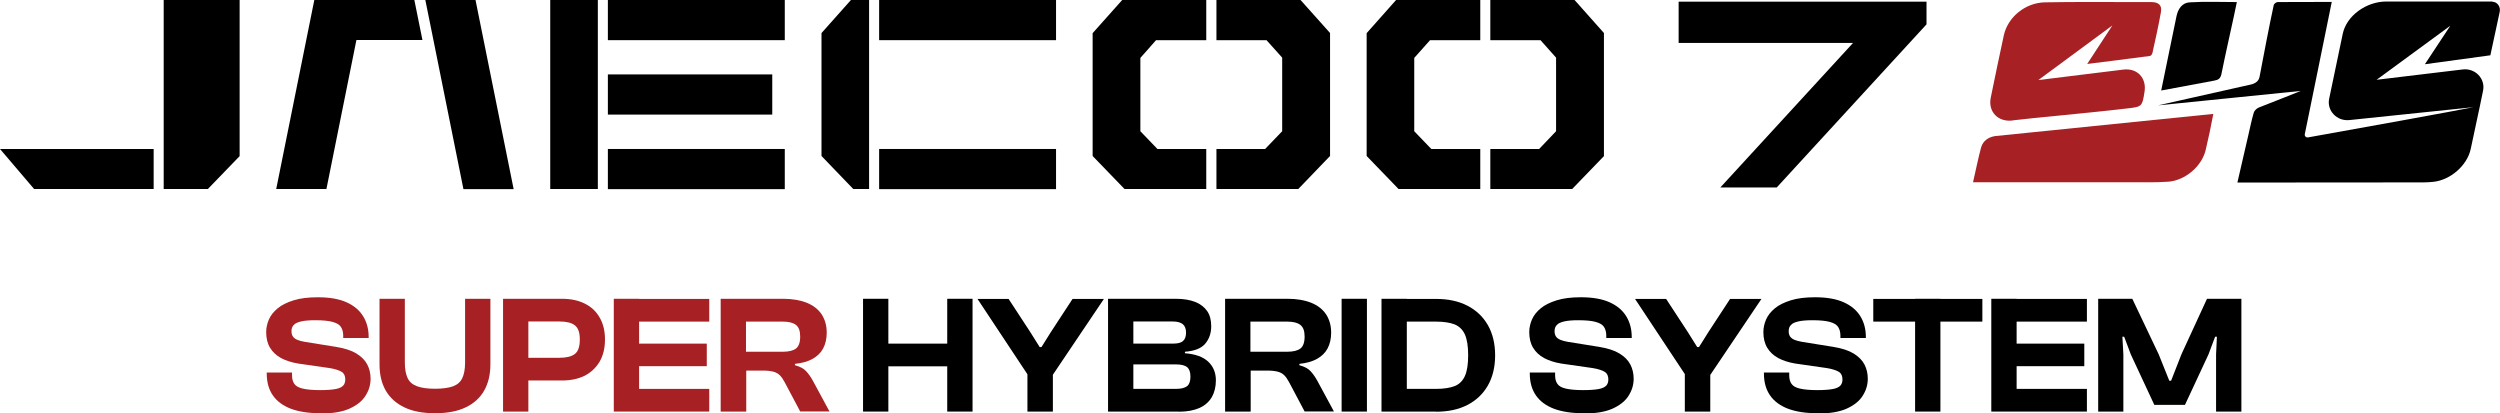
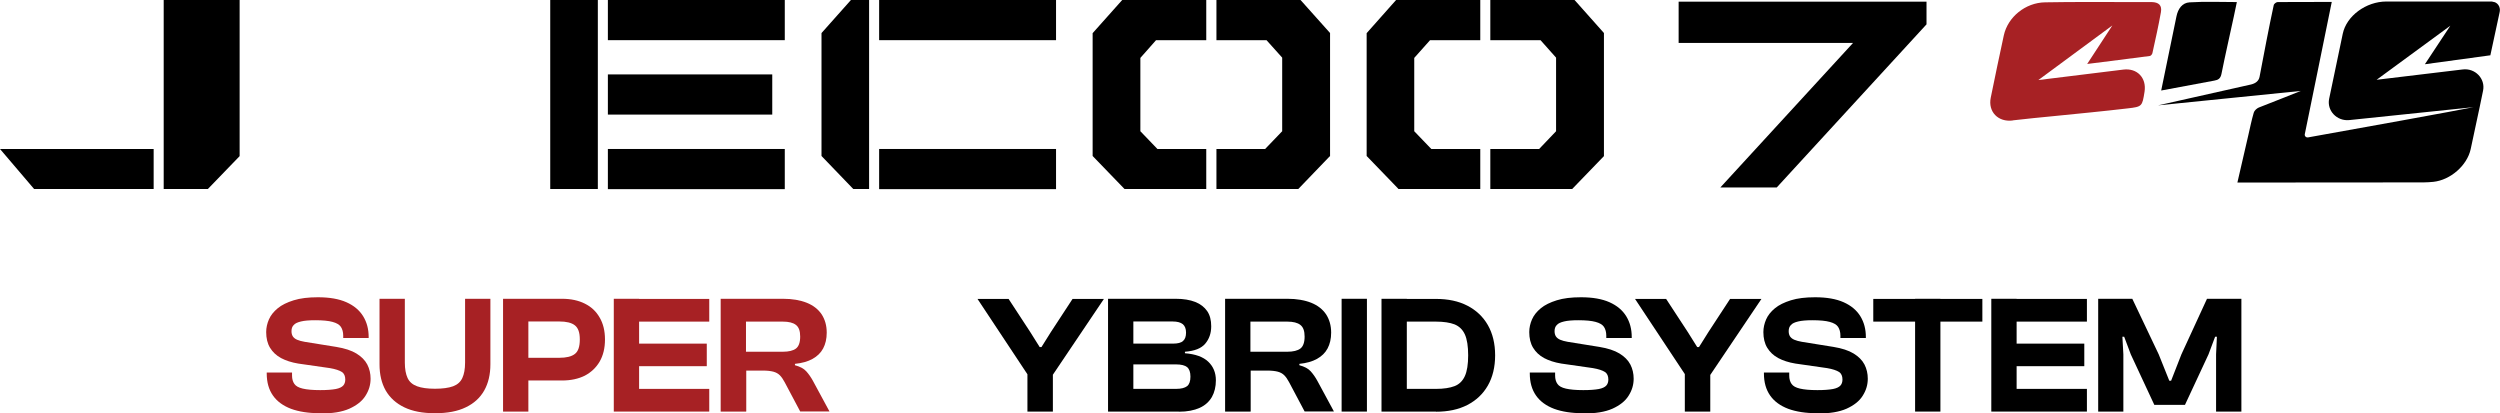
<svg xmlns="http://www.w3.org/2000/svg" id="Capa_2" data-name="Capa 2" viewBox="0 0 181.74 30.04">
  <defs>
    <style>      .cls-1 {        fill: #a72124;      }    </style>
  </defs>
  <g id="Capa_1-2" data-name="Capa 1">
    <g>
      <g>
        <g>
          <path class="cls-1" d="M23.26,30.04c-.82,0-1.53-.11-2.1-.32-.58-.22-1.02-.54-1.32-.97-.3-.43-.45-.96-.45-1.6v-.07h1.84v.22c0,.25.06.46.17.61.11.16.31.27.61.34s.72.11,1.27.11c.49,0,.86-.03,1.13-.08.26-.05.44-.14.54-.25.1-.11.15-.26.15-.44,0-.25-.08-.44-.25-.55-.17-.11-.46-.21-.87-.28l-2.3-.33c-.49-.08-.91-.22-1.25-.4-.35-.19-.61-.44-.8-.75-.19-.31-.28-.7-.28-1.14,0-.31.07-.62.2-.92.13-.3.35-.57.64-.81.29-.24.68-.43,1.16-.58s1.06-.22,1.76-.22c.84,0,1.53.12,2.07.36.54.24.95.58,1.22,1.02.27.44.4.94.4,1.51v.07h-1.85v-.17c0-.26-.06-.47-.17-.64-.11-.16-.31-.28-.61-.36-.29-.08-.71-.12-1.26-.12-.44,0-.79.03-1.03.09-.25.06-.43.14-.53.26-.11.11-.16.26-.16.44,0,.16.03.28.1.39.07.1.17.18.31.24.14.06.32.11.55.15l2.3.37c.61.1,1.1.26,1.46.48.36.22.63.49.79.8.16.31.24.66.24,1.03,0,.44-.12.85-.37,1.24-.24.39-.64.7-1.17.94-.54.24-1.24.35-2.1.35Z" />
          <path class="cls-1" d="M31.62,30.04c-.89,0-1.63-.14-2.23-.43-.6-.29-1.04-.69-1.35-1.22-.3-.53-.45-1.16-.45-1.9v-4.77h1.84v4.64c0,.47.07.84.2,1.12.13.28.36.48.69.6.32.12.76.18,1.3.18s1-.06,1.32-.18c.32-.12.54-.32.67-.6.13-.28.2-.65.2-1.12v-4.64h1.84v4.77c0,.73-.15,1.37-.45,1.9-.3.53-.75.94-1.34,1.22-.59.29-1.34.43-2.23.43Z" />
          <path class="cls-1" d="M38.41,29.92h-1.84v-8.2h1.84v8.2ZM40.86,27.66h-3.65v-1.65h3.45c.51,0,.89-.09,1.13-.28.24-.18.36-.53.36-1.05s-.12-.84-.36-1.03c-.24-.19-.62-.28-1.13-.28h-3.45v-1.65h3.65c.64,0,1.19.12,1.65.35.47.23.83.57,1.08,1.01.26.44.39.97.39,1.6s-.13,1.16-.39,1.61c-.26.44-.62.78-1.08,1.02-.46.23-1.02.35-1.65.35Z" />
          <path class="cls-1" d="M46.46,29.92h-1.84v-8.2h1.84v8.2ZM51.56,23.38h-6.42v-1.65h6.42v1.65ZM51.38,26.62h-6.24v-1.64h6.24v1.64ZM51.56,29.92h-6.42v-1.65h6.42v1.65Z" />
          <path class="cls-1" d="M54.23,29.92h-1.84v-8.2h4.53c.68,0,1.25.1,1.73.29.47.19.83.47,1.08.84.24.37.37.81.37,1.33,0,.45-.09.83-.26,1.15s-.43.57-.77.76c-.34.19-.77.31-1.28.36v.1c.37.1.64.24.82.44.18.2.35.44.5.72l1.19,2.2h-2.13l-1.13-2.13c-.11-.21-.23-.38-.35-.5-.12-.12-.28-.21-.47-.26-.19-.05-.45-.08-.76-.08h-1.21v2.97ZM54.23,23.38v2.19h2.68c.43,0,.75-.08.95-.23.2-.15.31-.44.31-.87,0-.41-.1-.69-.31-.85-.2-.16-.52-.24-.95-.24h-2.68Z" />
-           <path d="M64.58,29.92h-1.84v-8.2h1.84v8.2ZM69.81,26.63h-6.55v-1.65h6.55v1.65ZM70.7,29.92h-1.84v-8.2h1.84v8.2Z" />
          <path d="M76.5,27.27h-1.77l-3.67-5.54h2.26l1.57,2.4.69,1.1h.13l.69-1.1,1.57-2.4h2.28l-3.73,5.54ZM76.54,29.92h-1.85v-3.76h1.85v3.76Z" />
          <path d="M85.7,29.92h-5.15v-8.2h4.92c.56,0,1.04.08,1.42.23.38.15.67.38.87.67s.29.66.29,1.1c0,.51-.15.93-.44,1.27-.29.34-.78.53-1.47.58v.11c.76.06,1.32.26,1.69.61.37.35.56.8.56,1.36,0,.46-.1.87-.29,1.21-.2.34-.49.61-.89.79-.4.18-.9.28-1.51.28ZM82.39,23.38v1.6h2.88c.34,0,.59-.06.73-.19.15-.13.22-.33.22-.61s-.08-.48-.23-.61c-.16-.13-.4-.2-.75-.2h-2.85ZM82.39,26.5v1.77h3.1c.38,0,.64-.07.81-.2.16-.13.24-.36.24-.69s-.08-.55-.24-.69c-.16-.13-.43-.2-.81-.2h-3.1Z" />
          <path d="M90.9,29.92h-1.84v-8.2h4.53c.68,0,1.25.1,1.73.29.47.19.83.47,1.08.84.24.37.37.81.37,1.33,0,.45-.09.83-.26,1.15s-.43.57-.77.76c-.34.19-.77.31-1.28.36v.1c.37.1.64.24.82.44.18.2.35.44.5.72l1.19,2.2h-2.13l-1.13-2.13c-.11-.21-.23-.38-.35-.5-.12-.12-.28-.21-.47-.26-.19-.05-.45-.08-.76-.08h-1.21v2.97ZM90.9,23.38v2.19h2.68c.43,0,.75-.08.95-.23.2-.15.31-.44.31-.87,0-.41-.1-.69-.31-.85-.2-.16-.52-.24-.95-.24h-2.68Z" />
          <path d="M99.37,29.92h-1.84v-8.2h1.84v8.2Z" />
          <path d="M102.27,29.92h-1.84v-8.2h1.84v8.2ZM104.39,29.92h-3.45v-1.65h3.45c.56,0,1.01-.07,1.35-.2.34-.13.59-.38.75-.73.16-.35.24-.86.24-1.51s-.08-1.17-.24-1.52c-.16-.35-.41-.59-.75-.73-.34-.13-.79-.2-1.35-.2h-3.45v-1.65h3.45c.88,0,1.64.16,2.28.49.64.33,1.14.8,1.49,1.41.35.61.53,1.35.53,2.2s-.18,1.59-.53,2.2c-.35.61-.85,1.08-1.49,1.41-.64.33-1.4.49-2.28.49Z" />
          <path d="M115.08,30.04c-.82,0-1.53-.11-2.1-.32-.58-.22-1.02-.54-1.32-.97-.3-.43-.45-.96-.45-1.6v-.07h1.84v.22c0,.25.06.46.17.61.11.16.31.27.61.34s.72.11,1.27.11c.49,0,.86-.03,1.13-.08.26-.05.44-.14.54-.25.1-.11.15-.26.15-.44,0-.25-.08-.44-.25-.55-.17-.11-.46-.21-.87-.28l-2.3-.33c-.49-.08-.91-.22-1.25-.4-.35-.19-.61-.44-.8-.75-.19-.31-.28-.7-.28-1.14,0-.31.07-.62.2-.92.13-.3.35-.57.64-.81.29-.24.68-.43,1.16-.58s1.06-.22,1.76-.22c.84,0,1.53.12,2.07.36.54.24.95.58,1.22,1.02.27.44.4.94.4,1.51v.07h-1.85v-.17c0-.26-.06-.47-.17-.64-.11-.16-.31-.28-.61-.36-.29-.08-.71-.12-1.26-.12-.44,0-.79.03-1.03.09-.25.06-.43.14-.53.26-.11.11-.16.26-.16.44,0,.16.03.28.1.39.07.1.17.18.31.24.14.06.32.11.55.15l2.3.37c.61.1,1.1.26,1.46.48.36.22.63.49.79.8.16.31.24.66.24,1.03,0,.44-.12.85-.37,1.24-.24.39-.64.7-1.17.94-.54.24-1.24.35-2.1.35Z" />
          <path d="M124.3,27.27h-1.77l-3.67-5.54h2.26l1.57,2.4.69,1.1h.13l.69-1.1,1.57-2.4h2.28l-3.73,5.54ZM124.33,29.92h-1.85v-3.76h1.85v3.76Z" />
          <path d="M132.1,30.04c-.82,0-1.53-.11-2.1-.32-.58-.22-1.02-.54-1.32-.97-.3-.43-.45-.96-.45-1.6v-.07h1.84v.22c0,.25.06.46.17.61.11.16.31.27.61.34s.72.11,1.27.11c.49,0,.86-.03,1.13-.08.26-.05.44-.14.54-.25.1-.11.15-.26.15-.44,0-.25-.08-.44-.25-.55-.17-.11-.46-.21-.87-.28l-2.3-.33c-.49-.08-.91-.22-1.25-.4-.35-.19-.61-.44-.8-.75-.19-.31-.28-.7-.28-1.14,0-.31.07-.62.2-.92.13-.3.35-.57.64-.81.29-.24.68-.43,1.16-.58s1.06-.22,1.76-.22c.84,0,1.53.12,2.07.36.54.24.95.58,1.22,1.02.27.44.4.94.4,1.51v.07h-1.85v-.17c0-.26-.06-.47-.17-.64-.11-.16-.31-.28-.61-.36-.29-.08-.71-.12-1.26-.12-.44,0-.79.03-1.03.09-.25.06-.43.14-.53.26-.11.11-.16.26-.16.44,0,.16.03.28.1.39.07.1.17.18.31.24.14.06.32.11.55.15l2.3.37c.61.1,1.1.26,1.46.48.36.22.63.49.79.8.16.31.24.66.24,1.03,0,.44-.12.85-.37,1.24-.24.39-.64.7-1.17.94-.54.24-1.24.35-2.1.35Z" />
          <path d="M144.11,23.38h-7.93v-1.65h7.93v1.65ZM141.06,29.92h-1.84v-8.2h1.84v8.2Z" />
          <path d="M146.6,29.92h-1.84v-8.2h1.84v8.2ZM151.71,23.38h-6.42v-1.65h6.42v1.65ZM151.52,26.62h-6.24v-1.64h6.24v1.64ZM151.71,29.92h-6.42v-1.65h6.42v1.65Z" />
          <path d="M154.37,29.92h-1.84v-8.2h2.48l1.92,4.04.77,1.92h.13l.75-1.92,1.86-4.04h2.5v8.2h-1.84v-4.16l.06-1.28h-.13l-.48,1.28-1.71,3.67h-2.23l-1.71-3.67-.48-1.28h-.13l.07,1.28v4.16Z" />
        </g>
        <g>
          <path class="cls-1" d="M146.32,8.75c1-.12,2-.21,2.99-.31,1.79-.18,3.58-.35,5.36-.56,1.06-.12,1.06-.15,1.23-1.21.16-1.01-.54-1.74-1.55-1.61-1.44.18-6.17.76-6.17.76l5.38-3.97-1.83,2.8s3.06-.38,4.55-.58c.07,0,.17-.12.19-.2.22-.99.44-1.98.62-2.98.09-.5-.15-.73-.68-.74-.46,0-.93,0-1.39,0-2.12,0-4.23-.02-6.35.02-1.43.02-2.71,1.07-3,2.4-.33,1.51-.64,3.02-.95,4.53-.21,1.03.54,1.79,1.59,1.66Z" />
-           <path class="cls-1" d="M145.05,9.89c-.49.07-.89.34-1.03.82-.22.81-.38,1.64-.59,2.54.23,0,.36,0,.49,0,3.68,0,7.35,0,11.03,0,.89,0,1.77.02,2.66-.04,1.22-.08,2.44-1.1,2.73-2.29.21-.87.39-1.75.56-2.64l-15.85,1.61Z" />
        </g>
        <g>
          <path d="M159.18.17c-.55.03-.85.48-.96,1.02-.37,1.8-.74,3.6-1.11,5.39,0,0,2.88-.54,3.86-.72.29-.05.45-.15.52-.48.28-1.4.6-2.79.9-4.18.07-.34.14-.69.22-1.05-1.17,0-2.3-.05-3.41.02Z" />
          <path d="M181.2.11h-7.72c-1.48,0-2.9,1.05-3.17,2.34l-.99,4.73c-.18.86.56,1.64,1.46,1.55l9.04-.94c-.99.21-9.11,1.68-12.04,2.2-.14.02-.26-.1-.23-.24.66-3.18,1.31-6.45,1.96-9.61-1.37,0-2.65,0-3.93.01-.1,0-.27.12-.29.23-.36,1.66-.71,3.54-1.03,5.21-.06.3-.29.47-.61.55l-6.77,1.52,10.38-1.05s-2.2.88-3.06,1.21c-.14.06-.32.22-.36.37-.16.54-.27,1.1-.4,1.66-.26,1.11-.51,2.23-.79,3.42.21,0,.36,0,.51,0,4.34,0,8.68,0,13.02-.01.24,0,.48-.02.71-.04,1.25-.13,2.46-1.19,2.72-2.38.22-1.03.44-2.06.66-3.09h0s0,0,0,0l.24-1.16c.18-.87-.58-1.66-1.49-1.54l-6.25.75,5.36-3.93-1.85,2.8,4.76-.65.68-3.16c.08-.37-.18-.73-.53-.73Z" />
        </g>
      </g>
      <g>
        <polygon points="140.05 .12 137.97 .12 137.47 .12 135.47 .12 134.74 .12 122.03 .12 122.03 3.12 134.71 3.12 125.06 13.63 129.16 13.63 140.05 1.77 140.05 .12" />
        <g>
          <rect x="44.19" y="10.83" width="12.86" height="2.92" />
          <polygon points="2.48 13.74 11.17 13.74 11.17 10.83 0 10.83 2.48 13.74" />
          <rect x="44.19" y="5.41" width="11.95" height="2.92" />
          <polygon points="11.9 0 11.9 13.74 15.11 13.74 17.42 11.35 17.42 0 11.9 0" />
          <polygon points="99.35 2.41 99.35 11.34 101.63 13.7 101.66 13.74 107.61 13.74 107.61 10.83 104.05 10.83 102.81 9.54 102.81 4.21 103.96 2.92 107.61 2.92 107.61 0 101.49 0 99.35 2.41" />
          <polygon points="79.43 2.41 79.43 11.34 81.71 13.7 81.75 13.74 87.69 13.74 87.69 10.83 84.14 10.83 82.9 9.54 82.9 4.21 84.04 2.92 87.69 2.92 87.69 0 81.58 0 79.43 2.41" />
          <polygon points="94.54 0 88.43 0 88.43 2.92 92.07 2.92 93.21 4.19 93.21 9.54 91.97 10.83 88.43 10.83 88.43 13.74 94.38 13.74 96.64 11.39 96.69 11.35 96.69 2.4 94.58 .04 94.54 0" />
          <polygon points="114.46 0 108.34 0 108.34 2.92 111.99 2.92 113.12 4.19 113.12 9.54 111.89 10.83 108.34 10.83 108.34 13.74 114.29 13.74 116.56 11.39 116.6 11.35 116.6 2.4 114.5 .04 114.46 0" />
          <polygon points="59.75 2.37 59.72 2.41 59.72 11.34 62.03 13.74 63.18 13.74 63.18 0 61.86 0 59.75 2.37" />
          <rect x="63.91" width="12.86" height="2.92" />
          <rect x="44.19" width="12.86" height="2.92" />
          <rect x="63.91" y="10.83" width="12.86" height="2.92" />
          <polygon points="42.88 0 42.15 0 40 0 40 2.41 40 3.83 40 9.92 40 11.34 40 13.74 42.32 13.74 42.88 13.74 43.46 13.74 43.46 0 42.88 0" />
-           <path d="M26.32,0h-3.47l-2.77,13.74h3.65l2.18-10.83h4.8l-.59-2.92h-3.81ZM34.57,0h-3.65l.59,2.92h0l2.18,10.83h3.65l-2.77-13.74Z" />
        </g>
      </g>
    </g>
  </g>
</svg>